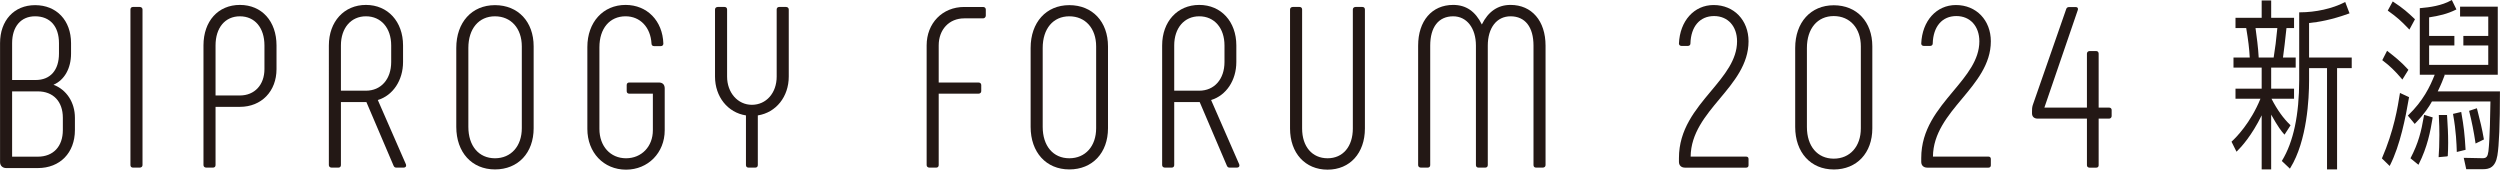
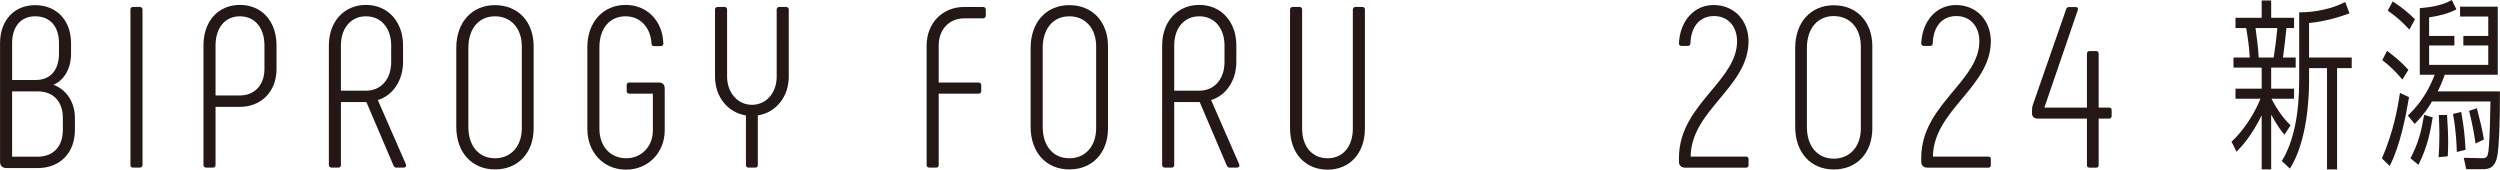
<svg xmlns="http://www.w3.org/2000/svg" id="uuid-b4272240-f3b7-40ab-80a6-fc354103bfbe" data-name="レイヤー_2" width="118.064mm" height="8.012mm" viewBox="0 0 334.668 22.712">
  <g id="uuid-9aa62978-4960-4706-ac70-90f2e51617b1" data-name="レイヤー_1">
    <g>
      <g>
        <path d="M311.518,22.675v-13.552h-2.403v1.704c0,2.286-.245,7.998-2.513,11.661l-.055.089-1.081-1.026.036-.059c1.521-2.499,2.291-6.128,2.291-10.787V1.65h.085c2.12,0,4.359-.5,5.989-1.338l.085-.044.579,1.518-.081.029c-2.383.86-4.035,1.129-5.336,1.271v4.617h5.71v1.42h-1.961v13.552h-1.346ZM302.769,22.675v-7.234c-1.335,2.725-2.732,4.245-3.286,4.784l-.084.082-.668-1.339.047-.043c.566-.52,2.499-2.453,3.828-5.709h-3.341v-1.347h3.504v-2.819h-3.773v-1.347h2.176c-.071-1.264-.189-2.247-.473-3.946h-1.434v-1.371h3.504V.058h1.273v2.328h3.062v1.371h-1.014c-.197,1.897-.331,2.905-.426,3.622l-.043.324h1.703v1.347h-3.283v2.819h3.062v1.347h-3.019c.775,1.508,1.598,2.637,2.502,3.504l.051.049-.807,1.254-.075-.08c-.327-.353-.787-.939-1.715-2.597v7.329h-1.273ZM304.374,7.703c.232-1.448.311-2.116.493-3.946h-2.921c.142.993.367,2.72.425,3.946h2.003Z" style="fill: #231815;" />
        <path d="M330.154,22.649l-.332-1.52,2.534.051c.499,0,.672-.209.771-.931.188-1.616.251-5.405.268-6.667h-7.829c-.409.73-.955,1.604-2.242,2.938l-.066.069-.919-1.115.057-.055c1.984-1.916,2.907-3.807,3.537-5.416h-1.995V1.094l.077-.007c1.25-.108,2.85-.324,4.132-1.043l.079-.044.615,1.259-.075.038c-1.14.569-2.259.824-3.58,1.026v2.488h3.382v1.273h-3.382v2.599h7.917v-2.599h-3.333v-1.273h3.333v-2.6h-3.773V.891h5.046v9.114h-7.143l.029.077c-.232.616-.436,1.151-.923,2.155h8.33v.085c0,4.266-.115,7.122-.344,8.492-.27,1.617-1.11,1.835-1.897,1.835h-2.273ZM318.866,21.205c1.613-3.735,2.106-6.813,2.401-8.652l.018-.111,1.215.565-.011.063c-.44,2.61-1.182,6.388-2.532,9.043l-.053.104-1.038-1.012ZM322.689,21.19l.032-.062c1.021-1.969,1.4-3.451,1.78-5.661l.017-.095,1.144.345-.012.073c-.291,1.797-.698,3.904-1.846,6.175l-.048.095-1.067-.87ZM326.464,20.901c.049-.759.095-1.476.095-2.845,0-.91-.026-1.481-.05-2l-.026-.659h1.099l.037.608c.052.808.115,1.813.115,3.104,0,.715-.022,1.197-.047,1.695l-.003.073-.076.057-1.152.106.009-.14ZM328.885,20.167c-.025-.79-.084-2.639-.487-4.84l-.015-.08,1.099-.26.016.089c.328,1.846.444,2.855.564,4.911l.004.07-1.176.287-.005-.178ZM331.388,19.099c-.226-1.502-.475-2.753-.832-4.184l-.02-.076,1.045-.347.152.602c.245.96.551,2.154.777,3.512l.011.062-1.116.545-.018-.114ZM321.532,10.562c-.929-1.09-1.599-1.734-2.561-2.462l-.057-.043.644-1.259.323.256c.55.429,1.573,1.227,2.488,2.245l.042.047-.805,1.306-.075-.09ZM322.465,3.877c-1.101-1.15-1.564-1.557-2.757-2.415l-.061-.044.668-1.225.077.05c1.327.867,1.964,1.443,2.854,2.289l.047.045-.748,1.385-.081-.085Z" style="fill: #231815;" />
      </g>
      <g>
        <g>
          <path d="M225.557,22.442c-.486,0-.799-.302-.799-.769v-.519c0-3.823,2.189-6.442,4.305-8.975,1.787-2.138,3.475-4.157,3.475-6.648,0-2.022-1.236-3.381-3.077-3.381-1.917,0-3.107,1.413-3.166,3.688,0,.179-.144.31-.342.31h-.854c-.198,0-.342-.131-.342-.311.124-3.041,2.034-5.163,4.644-5.163h0c2.734,0,4.674,2.043,4.674,4.858,0,3.068-1.956,5.41-3.848,7.674-1.905,2.279-3.874,4.636-3.903,7.76h7.439c.189,0,.312.122.312.311v.854c0,.189-.122.311-.312.311h-8.208Z" style="fill: #231815;" />
          <path d="M245.483,22.686c-3.088,0-5.163-2.283-5.163-5.682V6.417c0-3.417,2.075-5.712,5.163-5.712s5.163,2.21,5.163,5.499v10.985c0,3.289-2.075,5.499-5.163,5.499ZM245.483,2.151c-2.183,0-3.594,1.674-3.594,4.266v10.588c0,2.573,1.411,4.235,3.594,4.235,2.169,0,3.625-1.628,3.625-4.052V6.203c0-2.424-1.457-4.052-3.625-4.052Z" style="fill: #231815;" />
          <path d="M257.994,22.442c-.486,0-.799-.302-.799-.769v-.519c0-3.823,2.189-6.442,4.305-8.975,1.787-2.138,3.475-4.157,3.475-6.648,0-2.022-1.236-3.381-3.077-3.381-1.917,0-3.107,1.413-3.166,3.688,0,.179-.144.31-.342.31h-.854c-.198,0-.342-.131-.342-.311.124-3.041,2.034-5.163,4.644-5.163h0c2.734,0,4.674,2.043,4.674,4.858,0,3.068-1.956,5.41-3.848,7.674-1.905,2.279-3.874,4.636-3.903,7.76h7.439c.189,0,.312.122.312.311v.854c0,.189-.122.311-.312.311h-8.208Z" style="fill: #231815;" />
          <path d="M279.719,22.442c-.198,0-.342-.131-.342-.311v-6.249h-6.584c-.482,0-.769-.265-.769-.708v-.244c0-.272,0-.529.095-.843l4.486-12.879c.036-.145.182-.259.338-.259h.945c.108,0,.184.028.233.086.051.061.066.148.047.267l-4.489,13.103h5.697v-7.225c0-.189.153-.342.342-.342h.916c.18,0,.311.144.311.342v7.225h1.398c.198,0,.342.131.342.311v.824c0,.189-.153.342-.342.342h-1.398v6.249c0,.189-.122.311-.311.311h-.916Z" style="fill: #231815;" />
        </g>
        <g>
          <path d="M.823,22.499c-.484,0-.823-.326-.823-.793V5.776C0,2.733,1.886.689,4.691.689c2.879,0,4.813,2.044,4.813,5.087v1.401c0,1.978-.894,3.549-2.351,4.168,1.751.66,2.869,2.367,2.869,4.421v1.645c0,3.043-1.995,5.088-4.966,5.088H.823ZM5.057,20.974c2.066,0,3.35-1.365,3.35-3.563v-1.645c0-2.179-1.284-3.533-3.35-3.533H1.615v8.741h3.441ZM4.783,10.71c1.945,0,3.106-1.32,3.106-3.533v-1.401c0-2.25-1.195-3.594-3.197-3.594-1.898,0-3.076,1.377-3.076,3.594v4.933h3.167Z" style="fill: #231815;" />
          <path d="M17.791,22.438c-.204,0-.336-.132-.336-.336V1.268c0-.204.132-.336.336-.336h.914c.212,0,.366.141.366.336v20.834c0,.194-.154.336-.366.336h-.914Z" style="fill: #231815;" />
          <path d="M27.599,22.438c-.212,0-.366-.141-.366-.336V6.081c0-3.243,1.959-5.422,4.874-5.422,2.933,0,4.904,2.179,4.904,5.422v3.167c0,2.978-2.017,5.057-4.904,5.057h-3.258v7.797c0,.204-.132.336-.336.336h-.914ZM32.107,12.781c1.968,0,3.289-1.42,3.289-3.533v-3.167c0-2.368-1.291-3.898-3.289-3.898-1.979,0-3.258,1.53-3.258,3.898v6.7h3.258Z" style="fill: #231815;" />
          <path d="M53.034,22.438c-.167,0-.288-.091-.359-.271l-3.63-8.501h-3.411v8.436c0,.204-.132.336-.336.336h-.913c-.212,0-.366-.141-.366-.336V6.081c0-3.192,2.042-5.422,4.966-5.422s4.966,2.23,4.966,5.422v2.223c0,2.448-1.353,4.477-3.378,5.086l3.766,8.615c.042.124.032.233-.026.312-.056.078-.153.121-.272.121h-1.005ZM48.983,12.141c2.022,0,3.38-1.542,3.38-3.838v-2.223c0-2.332-1.358-3.898-3.38-3.898-2.003,0-3.35,1.567-3.35,3.898v6.061h3.35Z" style="fill: #231815;" />
          <path d="M66.256,22.681c-3.098,0-5.179-2.289-5.179-5.697V6.416c0-3.425,2.081-5.727,5.179-5.727s5.178,2.216,5.178,5.514v10.965c0,3.298-2.081,5.514-5.178,5.514ZM66.256,2.183c-2.165,0-3.563,1.661-3.563,4.233v10.569c0,2.553,1.399,4.203,3.563,4.203,2.149,0,3.593-1.615,3.593-4.02V6.203c0-2.405-1.444-4.02-3.593-4.02Z" style="fill: #231815;" />
          <path d="M83.803,22.712c-3.001,0-5.179-2.293-5.179-5.453V6.294c0-3.318,2.104-5.635,5.118-5.635,2.881,0,4.961,2.128,5.057,5.176,0,.206-.131.338-.336.338h-.914c-.204,0-.336-.132-.336-.336-.121-2.184-1.517-3.655-3.472-3.655-2.128,0-3.502,1.626-3.502,4.142v10.935c0,2.313,1.465,3.929,3.563,3.929,2.082,0,3.593-1.576,3.593-3.746v-4.903h-3.167c-.204,0-.336-.132-.336-.336v-.822c0-.204.131-.336.336-.336h3.96c.511,0,.792.281.792.792v5.605c0,3.005-2.226,5.27-5.178,5.27Z" style="fill: #231815;" />
          <path d="M100.192,22.438c-.204,0-.336-.132-.336-.336v-6.652c-2.443-.376-4.142-2.501-4.142-5.197V1.268c0-.194.154-.336.366-.336h.914c.204,0,.336.132.336.336v8.986c0,2.153,1.427,3.776,3.32,3.776,1.923,0,3.319-1.588,3.319-3.776V1.268c0-.204.131-.336.336-.336h.915c.212,0,.366.141.366.336v8.986c0,2.691-1.699,4.816-4.142,5.196v6.652c0,.204-.131.336-.336.336h-.914Z" style="fill: #231815;" />
          <path d="M124.411,22.438c-.212,0-.366-.141-.366-.336V6.081c0-2.983,2.114-5.148,5.026-5.148h2.529c.211,0,.365.141.365.336v.823c0,.202-.164.366-.365.366h-2.529c-2.008,0-3.411,1.49-3.411,3.624v4.964h5.33c.213,0,.366.141.366.336v.822c0,.194-.154.336-.366.336h-5.33v9.563c0,.204-.131.336-.336.336h-.914Z" style="fill: #231815;" />
          <path d="M143.144,22.681c-3.097,0-5.178-2.289-5.178-5.697V6.416c0-3.425,2.081-5.727,5.178-5.727s5.179,2.216,5.179,5.514v10.965c0,3.298-2.081,5.514-5.179,5.514ZM143.144,2.183c-2.164,0-3.562,1.661-3.562,4.233v10.569c0,2.553,1.399,4.203,3.562,4.203,2.149,0,3.593-1.615,3.593-4.02V6.203c0-2.405-1.444-4.02-3.593-4.02Z" style="fill: #231815;" />
          <path d="M164.59,22.438c-.167,0-.288-.091-.359-.271l-3.63-8.501h-3.411v8.436c0,.204-.131.336-.336.336h-.915c-.212,0-.366-.141-.366-.336V6.081c0-3.192,2.042-5.422,4.966-5.422s4.966,2.23,4.966,5.422v2.223c0,2.448-1.353,4.477-3.378,5.086l3.766,8.615c.042.124.032.232-.026.312-.056.078-.153.122-.272.122h-1.005ZM160.539,12.141c2.022,0,3.38-1.542,3.38-3.838v-2.223c0-2.332-1.358-3.898-3.38-3.898-2.004,0-3.35,1.567-3.35,3.898v6.061h3.35Z" style="fill: #231815;" />
          <path d="M177.72,22.712c-3.006,0-5.026-2.216-5.026-5.514V1.268c0-.194.154-.336.366-.336h.914c.204,0,.336.132.336.336v15.93c0,2.424,1.339,3.99,3.411,3.99,2.053,0,3.38-1.566,3.38-3.99V1.268c0-.194.154-.336.366-.336h.914c.204,0,.336.132.336.336v15.93c0,3.298-2.008,5.514-4.996,5.514Z" style="fill: #231815;" />
-           <path d="M205.623,22.438c-.204,0-.336-.132-.336-.336V6.111c0-2.497-1.121-3.928-3.075-3.928-1.85,0-3.045,1.542-3.045,3.928v15.991c0,.204-.131.336-.336.336h-.915c-.204,0-.336-.132-.336-.336V6.111c0-2.35-1.224-3.928-3.045-3.928-1.954,0-3.075,1.432-3.075,3.928v15.991c0,.204-.131.336-.336.336h-.915c-.212,0-.366-.141-.366-.336V6.111c0-3.312,1.841-5.453,4.691-5.453,1.715,0,2.973.857,3.838,2.62.857-1.739,2.148-2.62,3.838-2.62,2.85,0,4.691,2.14,4.691,5.453v15.991c0,.194-.154.336-.366.336h-.913Z" style="fill: #231815;" />
        </g>
      </g>
    </g>
  </g>
</svg>